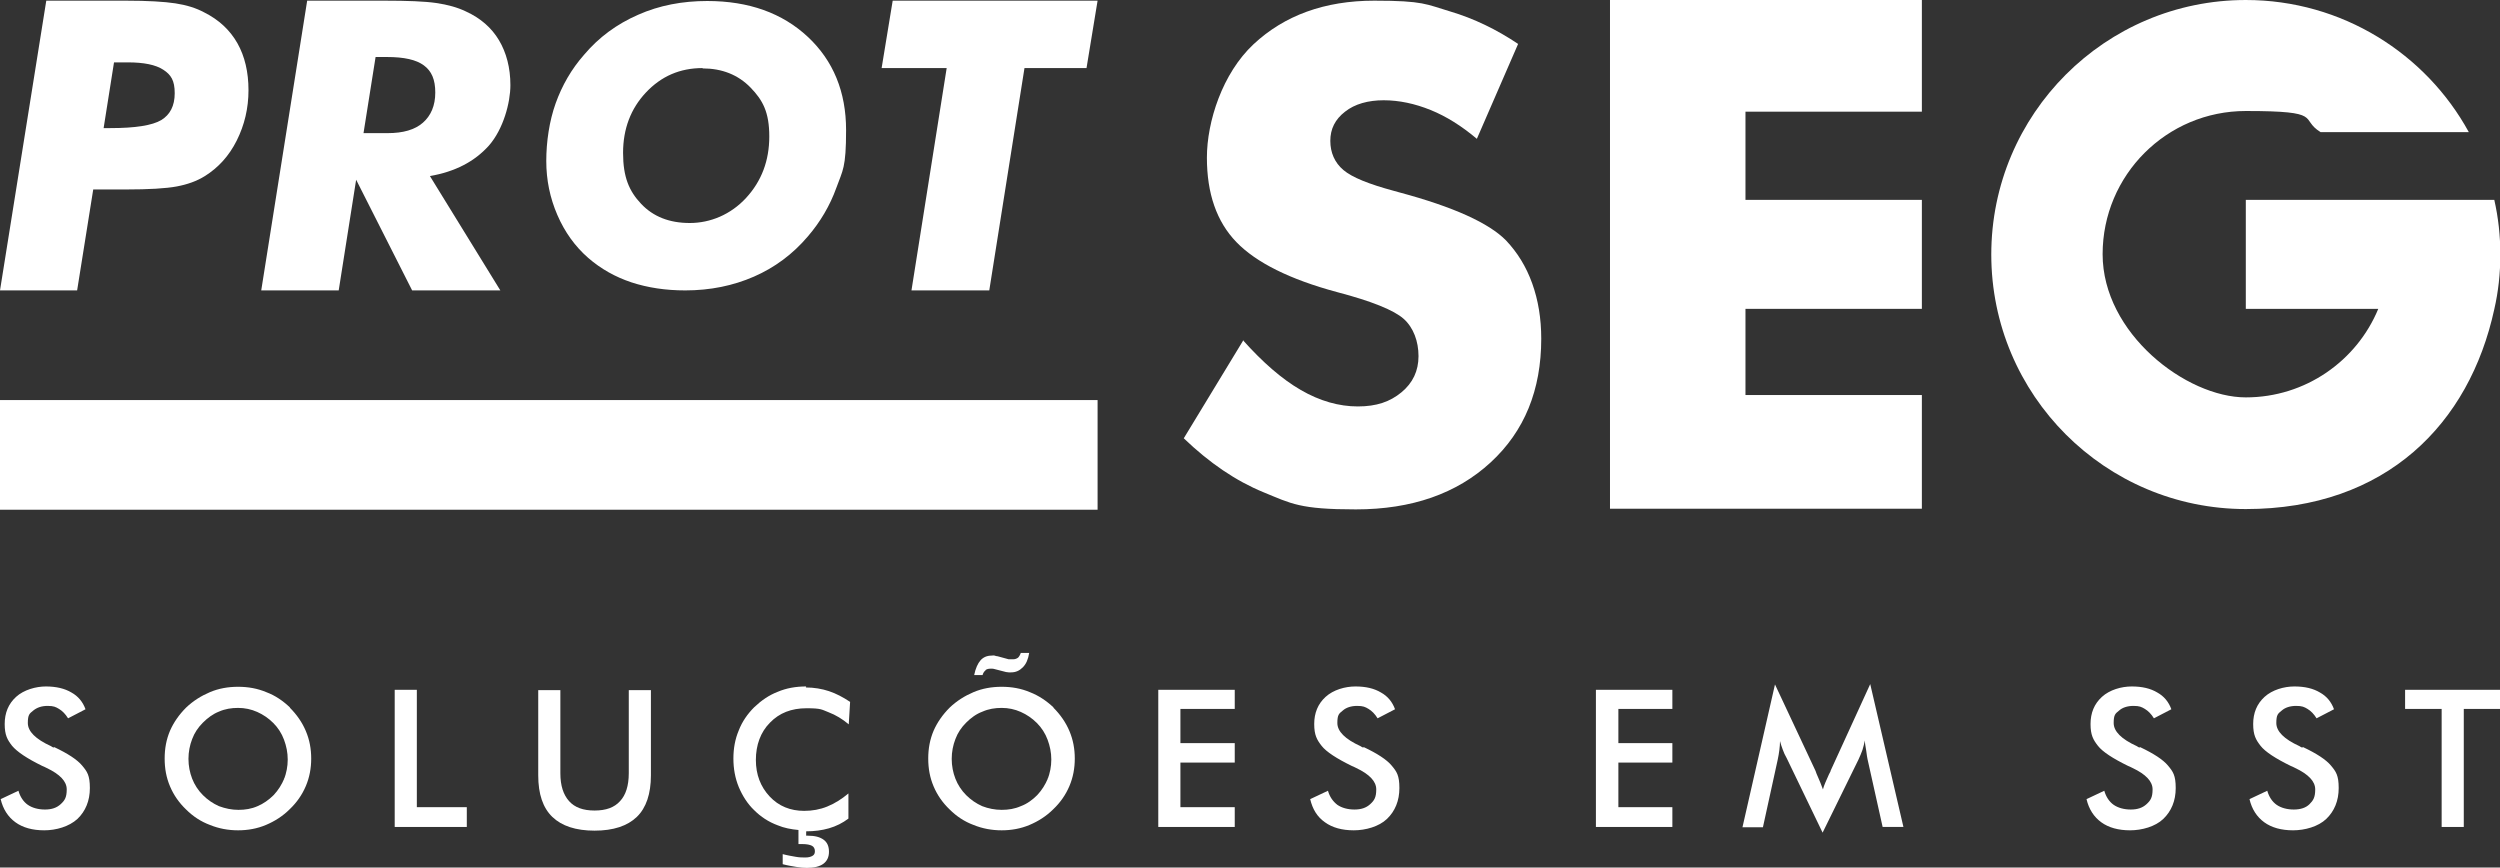
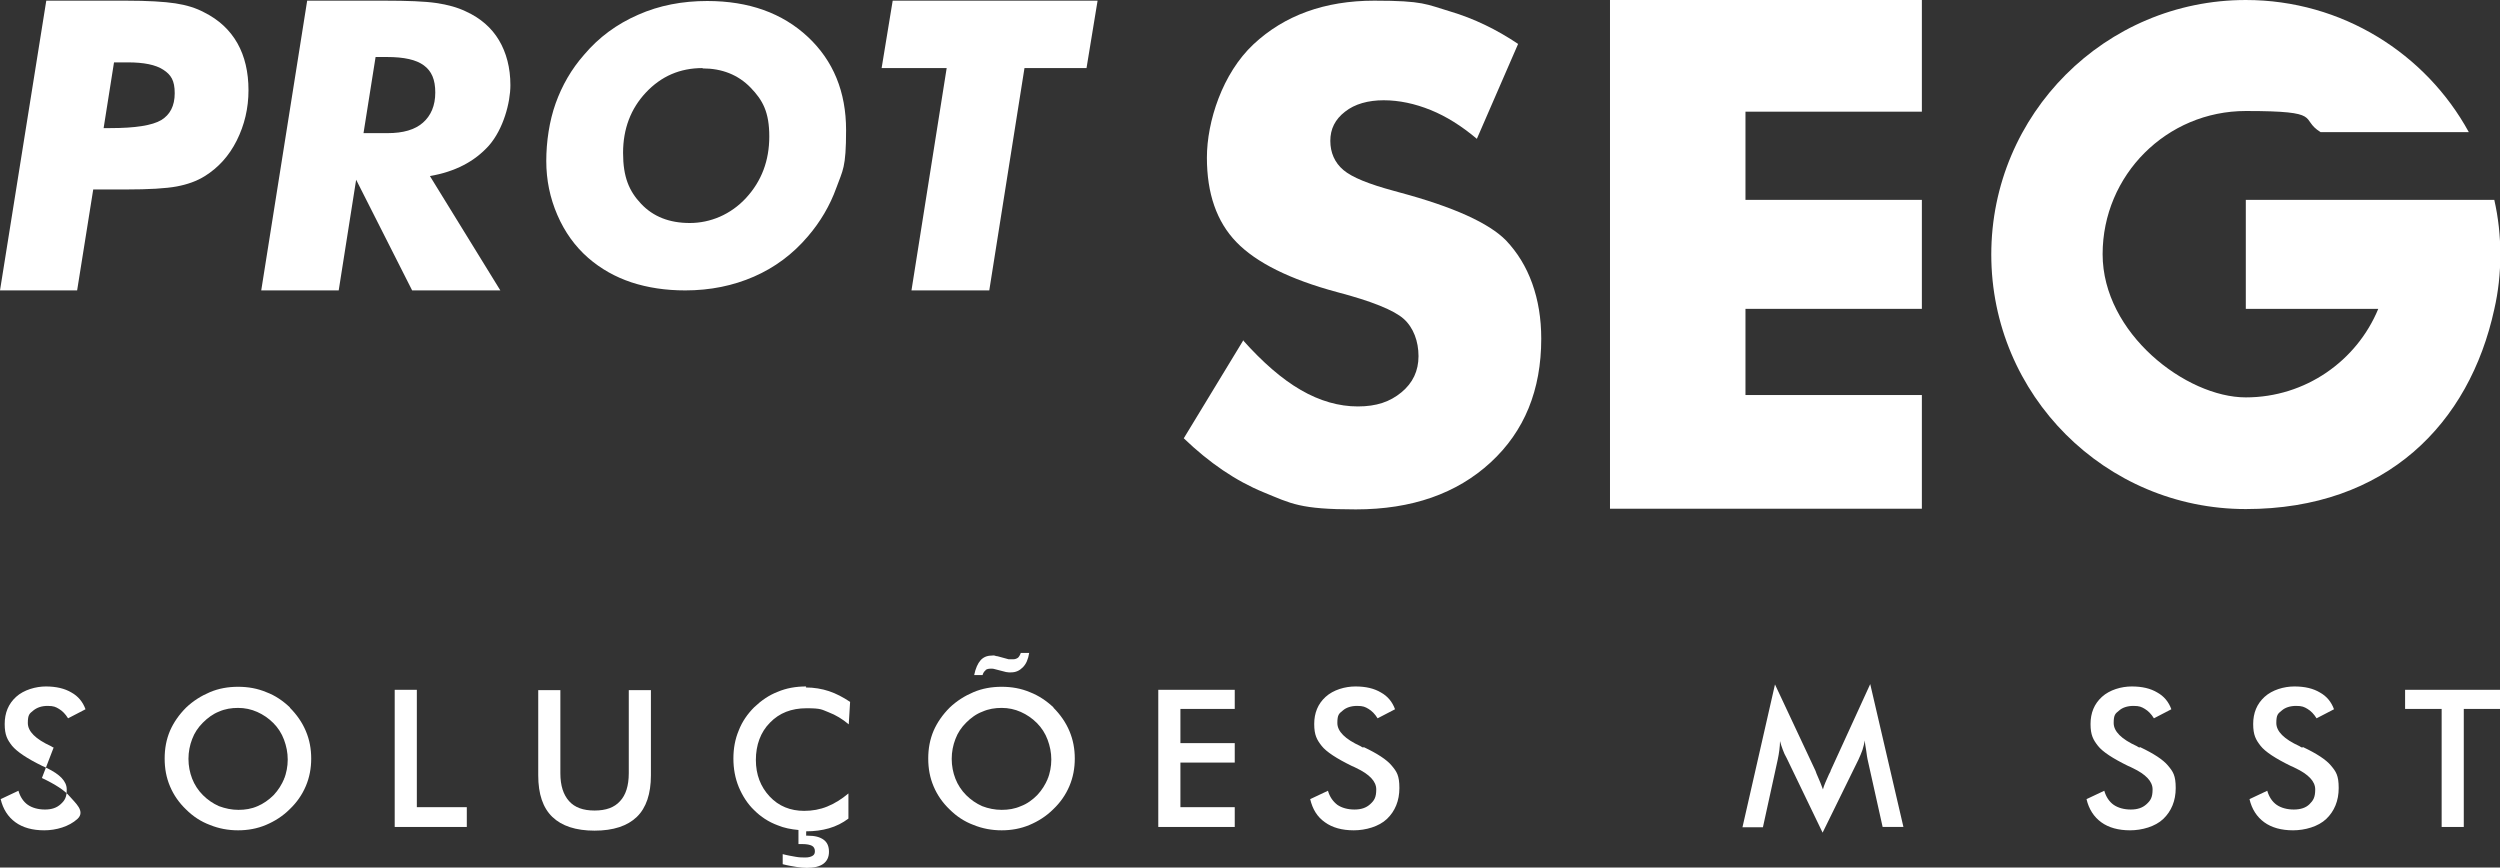
<svg xmlns="http://www.w3.org/2000/svg" viewBox="0 0 745.5 258.7">
  <rect x="0" y="0" width="745.5" height="258.7" fill="#333333" stroke="none" />
  <defs>
    <style> .cls-1 { fill: #fff; } </style>
  </defs>
  <g>
    <g id="Camada_1">
      <g id="Camada_2">
        <path class="cls-1" d="M0,86.6L13.8.2h23.7c6.6,0,11.5.3,14.8.8s6.2,1.4,8.6,2.7c4.4,2.2,7.7,5.3,9.9,9.2,2.2,3.9,3.3,8.6,3.3,14s-1.2,10.4-3.5,15c-2.3,4.6-5.5,8.1-9.5,10.6-2.4,1.5-5.2,2.5-8.4,3.1s-8.3.9-15.2.9h-9.7l-4.8,30.1H0ZM30.7,38.2h2.2c7.5,0,12.5-.8,15.2-2.4,2.6-1.6,4-4.2,4-8s-1.1-5.5-3.4-7c-2.3-1.5-5.8-2.2-10.6-2.2h-4.1l-3.1,19.6h-.2Z" />
        <path class="cls-1" d="M100.9,86.6h-23L91.6.2h23c6.9,0,12.1.2,15.5.7,3.4.5,6.3,1.3,8.8,2.5,4.4,2,7.7,4.9,9.9,8.6s3.4,8.2,3.4,13.4-2.1,13.1-6.4,18c-4.3,4.8-10.1,7.8-17.6,9.1l21,34.1h-26.3l-16.7-33-5.2,33h0ZM108.3,39.7h7.3c4.6,0,8.1-1,10.5-3.1,2.4-2.1,3.7-5.1,3.7-9s-1.1-6.4-3.4-8.1c-2.3-1.7-5.9-2.5-11-2.5h-3.4l-3.6,22.7h0Z" />
        <path class="cls-1" d="M204.4,86.6c-5.9,0-11.2-.8-16.1-2.4-4.8-1.6-9.1-4-12.9-7.3-3.9-3.4-7-7.7-9.2-12.8-2.2-5.1-3.3-10.4-3.3-16.1s.9-11.9,2.8-17.2c1.9-5.3,4.7-10.2,8.5-14.5,4.4-5.2,9.7-9.1,16.1-11.9,6.3-2.8,13.2-4.1,20.6-4.1,12.4,0,22.4,3.6,30,10.7s11.4,16.4,11.4,27.8-1,11.9-2.9,17.2-4.8,10.2-8.5,14.5c-4.5,5.3-9.9,9.3-16.1,12s-13,4.1-20.5,4.1M209.5,20.3c-6.7,0-12.3,2.4-16.9,7.3-4.5,4.8-6.8,10.8-6.8,18s1.8,11.4,5.4,15.2,8.4,5.7,14.5,5.7,12.2-2.5,16.8-7.5,6.9-11.1,6.9-18.3-1.9-10.8-5.6-14.6-8.5-5.7-14.3-5.7h0Z" />
        <polygon class="cls-1" points="271.8 86.6 282.3 20.3 262.9 20.3 266.2 .2 327.3 .2 324 20.3 305.5 20.3 295 86.6 271.8 86.6" />
        <path class="cls-1" d="M370.6,101.4c5.9,6.6,11.6,11.6,17.3,14.9s11.4,4.9,17,4.9,9.6-1.4,13-4.2c3.4-2.8,5.1-6.4,5.1-10.8s-1.5-8.5-4.4-11.1-9.6-5.3-19.9-8c-14.1-3.8-24.1-8.8-30-14.9s-8.8-14.5-8.8-25.2,4.6-25.1,13.9-33.8C383,4.6,395,.2,409.8.2s15.5,1.1,22.6,3.2c7.1,2.1,13.9,5.4,20.3,9.7l-12.3,28.3c-4.5-3.8-9.1-6.7-13.8-8.6-4.7-1.9-9.4-2.9-14-2.9s-8.6,1.1-11.5,3.4c-3,2.3-4.4,5.2-4.4,8.7s1.3,6.5,3.9,8.7,7.6,4.2,15,6.2l1.8.5c16,4.3,26.6,9.1,31.7,14.3,3.4,3.6,6,7.8,7.8,12.8s2.7,10.5,2.7,16.5c0,15.3-5,27.6-15.1,36.9s-23.5,14-40.2,14-19.2-1.7-27.5-5.1-16.2-8.8-23.8-16.1l17.8-29.3h-.2Z" />
        <polygon class="cls-1" points="480.1 151.7 480.1 0 573.1 0 573.1 33.3 520.5 33.3 520.5 59.6 573.1 59.6 573.1 92.1 520.5 92.1 520.5 117.8 573.1 117.8 573.1 151.7 480.1 151.7" />
        <path class="cls-1" d="M743.8,59.6h-74.1v32.5h39.5c-6.4,15.5-21.7,26.4-39.5,26.4s-42.7-19.1-42.7-42.7,19.1-42.7,42.7-42.7,15.8,2.3,22.3,6.3h44.2c-12.8-23.4-37.8-39.4-66.5-39.4-41.9,0-75.9,34-75.9,75.9s34,75.9,75.9,75.9,66.7-25.5,74.1-59.6c1.2-5.2,1.8-10.7,1.8-16.3s-.6-11-1.8-16.3" />
-         <rect class="cls-1" y="119.3" width="327.3" height="32.7" />
-         <path class="cls-1" d="M16,222.9c-.2,0-.5-.2-.8-.4-4.6-2.1-6.9-4.4-6.9-6.9s.5-2.8,1.6-3.7,2.5-1.4,4.3-1.4,2.4.3,3.4.9c1,.6,1.9,1.5,2.7,2.8l5.2-2.7c-.8-2.2-2.2-3.9-4.2-5-2-1.2-4.6-1.8-7.6-1.8s-6.6,1-8.9,3.1c-2.3,2.1-3.4,4.8-3.4,8.1s.8,4.7,2.2,6.5c1.5,1.8,4.5,3.8,9,6,.3.1.7.3,1.3.6,4,1.9,6,4,6,6.4s-.6,3.3-1.8,4.4c-1.2,1.1-2.7,1.6-4.7,1.6s-3.8-.5-5.1-1.4-2.3-2.4-2.8-4.2l-5.3,2.5c.7,3,2.2,5.3,4.4,6.9,2.2,1.6,5.1,2.4,8.6,2.4s7.4-1.1,9.9-3.4c2.4-2.3,3.7-5.4,3.7-9.2s-.8-4.9-2.3-6.7-4.3-3.6-8.3-5.5" />
+         <path class="cls-1" d="M16,222.9c-.2,0-.5-.2-.8-.4-4.6-2.1-6.9-4.4-6.9-6.9s.5-2.8,1.6-3.7,2.5-1.4,4.3-1.4,2.4.3,3.4.9c1,.6,1.9,1.5,2.7,2.8l5.2-2.7c-.8-2.2-2.2-3.9-4.2-5-2-1.2-4.6-1.8-7.6-1.8s-6.6,1-8.9,3.1c-2.3,2.1-3.4,4.8-3.4,8.1s.8,4.7,2.2,6.5c1.5,1.8,4.5,3.8,9,6,.3.1.7.3,1.3.6,4,1.9,6,4,6,6.4s-.6,3.3-1.8,4.4c-1.2,1.1-2.7,1.6-4.7,1.6s-3.8-.5-5.1-1.4-2.3-2.4-2.8-4.2l-5.3,2.5c.7,3,2.2,5.3,4.4,6.9,2.2,1.6,5.1,2.4,8.6,2.4s7.4-1.1,9.9-3.4s-.8-4.9-2.3-6.7-4.3-3.6-8.3-5.5" />
        <path class="cls-1" d="M86.5,211c-2.1-2-4.4-3.6-7.1-4.6-2.6-1.1-5.4-1.6-8.4-1.6s-5.8.5-8.4,1.6-5,2.6-7.1,4.6c-2.1,2.1-3.7,4.4-4.8,6.9-1.1,2.6-1.6,5.3-1.6,8.3s.5,5.7,1.6,8.3,2.7,4.9,4.8,6.9c2,2,4.4,3.6,7.1,4.6,2.7,1.1,5.5,1.6,8.4,1.6s5.7-.5,8.3-1.6,5-2.6,7.1-4.7c2.1-2,3.7-4.3,4.8-6.9,1.1-2.6,1.6-5.3,1.6-8.2s-.5-5.6-1.6-8.2c-1.1-2.6-2.7-4.9-4.8-7M84.8,232.1c-.8,1.9-1.8,3.5-3.2,5-1.4,1.4-3.1,2.6-4.8,3.3-1.8.8-3.7,1.1-5.7,1.1s-3.9-.4-5.8-1.1c-1.8-.8-3.4-1.9-4.8-3.3-1.4-1.4-2.5-3.1-3.2-4.9-.7-1.8-1.1-3.8-1.1-5.9s.4-4.1,1.1-5.9c.7-1.9,1.8-3.5,3.2-4.9s3-2.6,4.8-3.3c1.8-.8,3.7-1.1,5.7-1.1s3.9.4,5.7,1.2,3.4,1.9,4.8,3.3c1.4,1.4,2.5,3.1,3.2,5s1.1,3.8,1.1,5.9-.4,4-1.1,5.9h0v-.3Z" />
        <polygon class="cls-1" points="124.3 205.7 117.7 205.7 117.7 246.6 139.2 246.6 139.2 240.7 124.3 240.7 124.3 205.7" />
        <path class="cls-1" d="M187.5,230.6c0,3.7-.9,6.5-2.6,8.3-1.7,1.9-4.2,2.8-7.6,2.8s-5.9-.9-7.6-2.8c-1.7-1.9-2.6-4.6-2.6-8.3v-24.8h-6.6v25.4c0,5.6,1.4,9.7,4.2,12.4s7,4.1,12.6,4.1,9.8-1.4,12.6-4.1,4.2-6.9,4.2-12.4v-25.4h-6.6v24.8h0Z" />
        <path class="cls-1" d="M240.4,204.7c-3.1,0-5.9.5-8.5,1.6-2.6,1-4.9,2.6-7,4.6-2,2-3.6,4.3-4.6,6.9-1.1,2.6-1.6,5.4-1.6,8.4s.5,5.8,1.6,8.5c1.1,2.6,2.6,5,4.6,6.9,2,2,4.3,3.5,7,4.5,1.9.8,4,1.2,6.2,1.4v4.2h1.2c1.3,0,2.2.2,2.8.5s.9.9.9,1.6-.2,1.1-.7,1.4c-.5.3-1.2.5-2.1.5s-1.8,0-2.9-.2-2.4-.4-3.9-.8v3c1.5.4,2.8.6,4,.8,1.2.2,2.3.3,3.2.3,2.1,0,3.8-.4,4.9-1.2,1.1-.8,1.7-2,1.7-3.6s-.5-2.8-1.6-3.6-2.6-1.2-4.7-1.2h-.5v-1.3h0c2.5,0,4.7-.3,6.8-.9,2.1-.6,4.1-1.6,5.8-2.9v-7.5c-2,1.7-4.1,3-6.3,3.9s-4.5,1.3-6.9,1.3c-4.1,0-7.6-1.4-10.3-4.3-2.7-2.9-4.1-6.5-4.1-10.9s1.4-8.3,4.2-11.1c2.8-2.9,6.4-4.3,10.9-4.3s4.5.4,6.6,1.2,4.1,2,6,3.6l.4-6.7c-2.1-1.4-4.2-2.5-6.3-3.2s-4.5-1.1-6.9-1.1" />
        <path class="cls-1" d="M293.9,199.8c.4-.3.9-.4,1.5-.4s.2,0,.4,0,.4,0,.7.1l3.5.9c.3,0,.5.1.8.1h.7c1.4,0,2.5-.5,3.5-1.5s1.6-2.4,1.9-4.3h-2.5c-.2.6-.5,1.1-.8,1.4-.4.3-.9.5-1.5.5h-1.3l-3.3-.9c-.3,0-.6-.1-.9-.2s-.6,0-.9,0c-1.4,0-2.5.5-3.3,1.4s-1.5,2.4-1.9,4.4h2.5c.2-.7.5-1.1.9-1.4" />
        <path class="cls-1" d="M314.2,211c-2.1-2-4.5-3.6-7.1-4.6-2.6-1.1-5.4-1.6-8.4-1.6s-5.8.5-8.4,1.6-5,2.6-7.1,4.6c-2.1,2.1-3.7,4.4-4.8,6.9-1.1,2.6-1.6,5.3-1.6,8.3s.5,5.7,1.6,8.3,2.7,4.9,4.8,6.9c2,2,4.4,3.6,7.1,4.6,2.7,1.1,5.5,1.6,8.4,1.6s5.7-.5,8.3-1.6,5-2.6,7.1-4.7c2.1-2,3.7-4.3,4.8-6.9s1.6-5.3,1.6-8.2-.5-5.6-1.6-8.2c-1.1-2.6-2.7-4.9-4.8-7M312.5,232.1c-.8,1.9-1.8,3.5-3.2,5-1.4,1.4-3,2.6-4.9,3.3-1.8.8-3.7,1.1-5.7,1.1s-4-.4-5.8-1.1c-1.8-.8-3.4-1.9-4.8-3.3-1.4-1.4-2.5-3.1-3.2-4.9-.7-1.8-1.1-3.8-1.1-5.9s.4-4.1,1.1-5.9c.7-1.9,1.8-3.5,3.2-4.9,1.4-1.4,3-2.6,4.9-3.3,1.8-.8,3.7-1.1,5.7-1.1s3.9.4,5.7,1.2c1.8.8,3.4,1.9,4.8,3.3,1.4,1.4,2.5,3.1,3.2,5s1.1,3.8,1.1,5.9-.4,4-1.1,5.9h0v-.3Z" />
        <polygon class="cls-1" points="345.4 246.6 368.2 246.6 368.2 240.7 352 240.7 352 227.4 368.2 227.4 368.2 221.6 352 221.6 352 211.4 368.2 211.4 368.2 205.7 345.4 205.7 345.4 246.6" />
        <path class="cls-1" d="M406.5,222.9c-.2,0-.5-.2-.8-.4-4.6-2.1-6.9-4.4-6.9-6.9s.5-2.8,1.6-3.7c1-.9,2.5-1.4,4.3-1.4s2.4.3,3.4.9c1,.6,1.9,1.5,2.7,2.8l5.2-2.7c-.8-2.2-2.2-3.9-4.2-5-2-1.2-4.5-1.8-7.6-1.8s-6.6,1-8.9,3.1-3.4,4.8-3.4,8.1.8,4.7,2.2,6.5,4.5,3.8,9,6c.3.1.7.3,1.3.6,4,1.9,6,4,6,6.4s-.6,3.3-1.8,4.4c-1.2,1.1-2.7,1.6-4.7,1.6s-3.8-.5-5.1-1.4c-1.3-1-2.3-2.4-2.8-4.2l-5.3,2.5c.7,3,2.1,5.3,4.4,6.9,2.2,1.6,5.1,2.4,8.6,2.4s7.5-1.1,9.9-3.4,3.7-5.4,3.7-9.2-.8-4.9-2.3-6.7-4.3-3.6-8.3-5.5" />
-         <polygon class="cls-1" points="475.9 246.6 498.7 246.6 498.7 240.7 482.6 240.7 482.6 227.4 498.7 227.4 498.7 221.6 482.6 221.6 482.6 211.4 498.7 211.4 498.7 205.7 475.9 205.7 475.9 246.6" />
        <path class="cls-1" d="M545.9,229.8c0,.3-.3.6-.5,1.1-.8,1.8-1.5,3.3-1.8,4.5-.5-1.4-1-2.6-1.4-3.5s-.7-1.6-.8-2l-12.1-25.8-9.7,42.6h6.1l4.4-20.1c.2-1,.4-2,.5-2.9s.2-1.8.2-2.7c.2.8.5,1.7.8,2.5.3.9.7,1.7,1.2,2.6l10.7,22.2,10.7-21.8c.5-1,.8-1.9,1.2-2.9.3-.9.5-1.9.7-2.8,0,.8.2,1.8.4,3,.2,1.4.3,2.3.4,2.6l4.5,20.2h6.2l-9.9-42.6-11.8,25.8h0Z" />
        <path class="cls-1" d="M638,222.9c-.2,0-.5-.2-.8-.4-4.6-2.1-6.9-4.4-6.9-6.9s.5-2.8,1.6-3.7c1-.9,2.5-1.4,4.3-1.4s2.4.3,3.4.9c1,.6,1.9,1.5,2.7,2.8l5.2-2.7c-.8-2.2-2.2-3.9-4.2-5-2-1.2-4.5-1.8-7.6-1.8s-6.6,1-8.9,3.1-3.4,4.8-3.4,8.1.8,4.7,2.2,6.5,4.5,3.8,9,6c.3.1.7.3,1.3.6,4,1.9,6,4,6,6.4s-.6,3.3-1.8,4.4c-1.2,1.1-2.7,1.6-4.7,1.6s-3.8-.5-5.1-1.4-2.3-2.4-2.8-4.2l-5.3,2.5c.7,3,2.2,5.3,4.4,6.9,2.2,1.6,5.1,2.4,8.6,2.4s7.5-1.1,9.9-3.4,3.7-5.4,3.7-9.2-.8-4.9-2.3-6.7-4.3-3.6-8.3-5.5" />
        <path class="cls-1" d="M686.5,222.9c-.2,0-.5-.2-.8-.4-4.6-2.1-6.9-4.4-6.9-6.9s.5-2.8,1.6-3.7c1-.9,2.5-1.4,4.3-1.4s2.4.3,3.4.9c1,.6,1.9,1.5,2.7,2.8l5.2-2.7c-.8-2.2-2.2-3.9-4.2-5-2-1.2-4.5-1.8-7.6-1.8s-6.6,1-8.9,3.1-3.4,4.8-3.4,8.1.8,4.7,2.2,6.5,4.5,3.8,9,6c.3.1.7.3,1.3.6,4,1.9,6,4,6,6.4s-.6,3.3-1.7,4.4-2.7,1.6-4.7,1.6-3.8-.5-5.1-1.4-2.3-2.4-2.8-4.2l-5.3,2.5c.7,3,2.2,5.3,4.4,6.9,2.2,1.6,5.1,2.4,8.6,2.4s7.5-1.1,9.9-3.4,3.7-5.4,3.7-9.2-.8-4.9-2.3-6.7-4.3-3.6-8.3-5.5" />
        <polygon class="cls-1" points="717.2 205.7 717.2 211.4 728.1 211.4 728.1 246.6 734.7 246.6 734.7 211.4 745.5 211.4 745.5 205.7 717.2 205.7" />
      </g>
    </g>
  </g>
</svg>